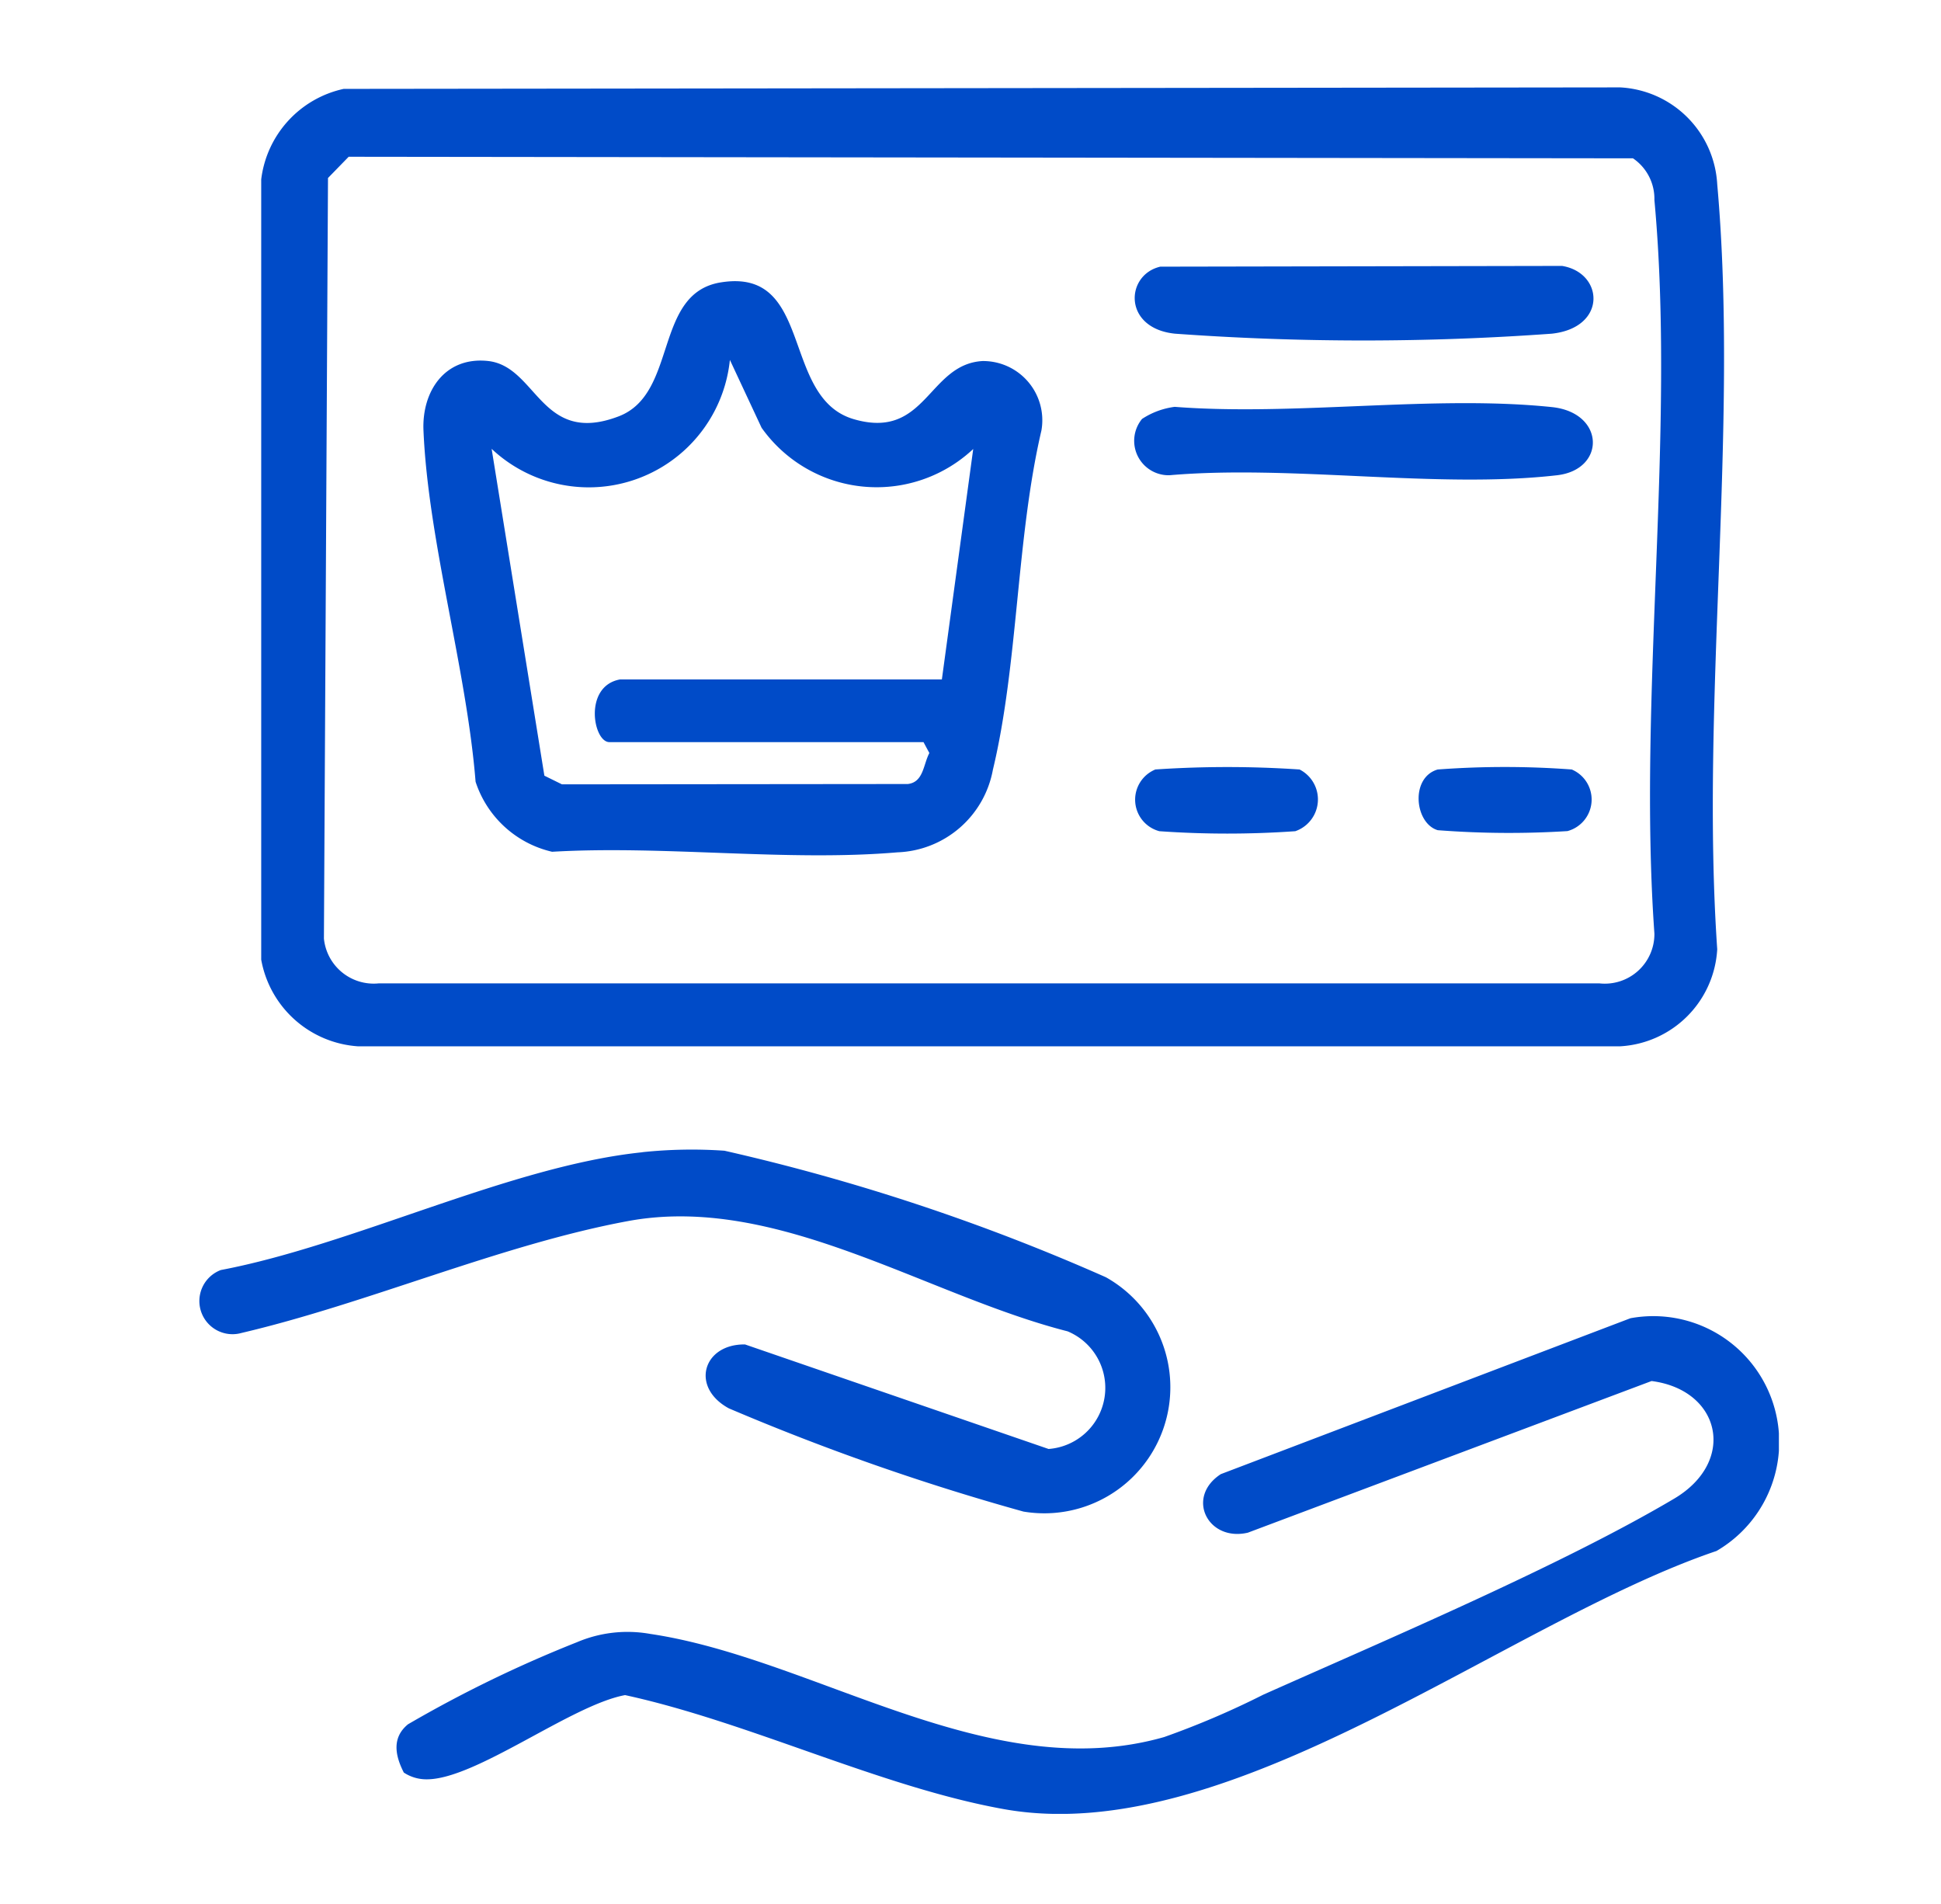
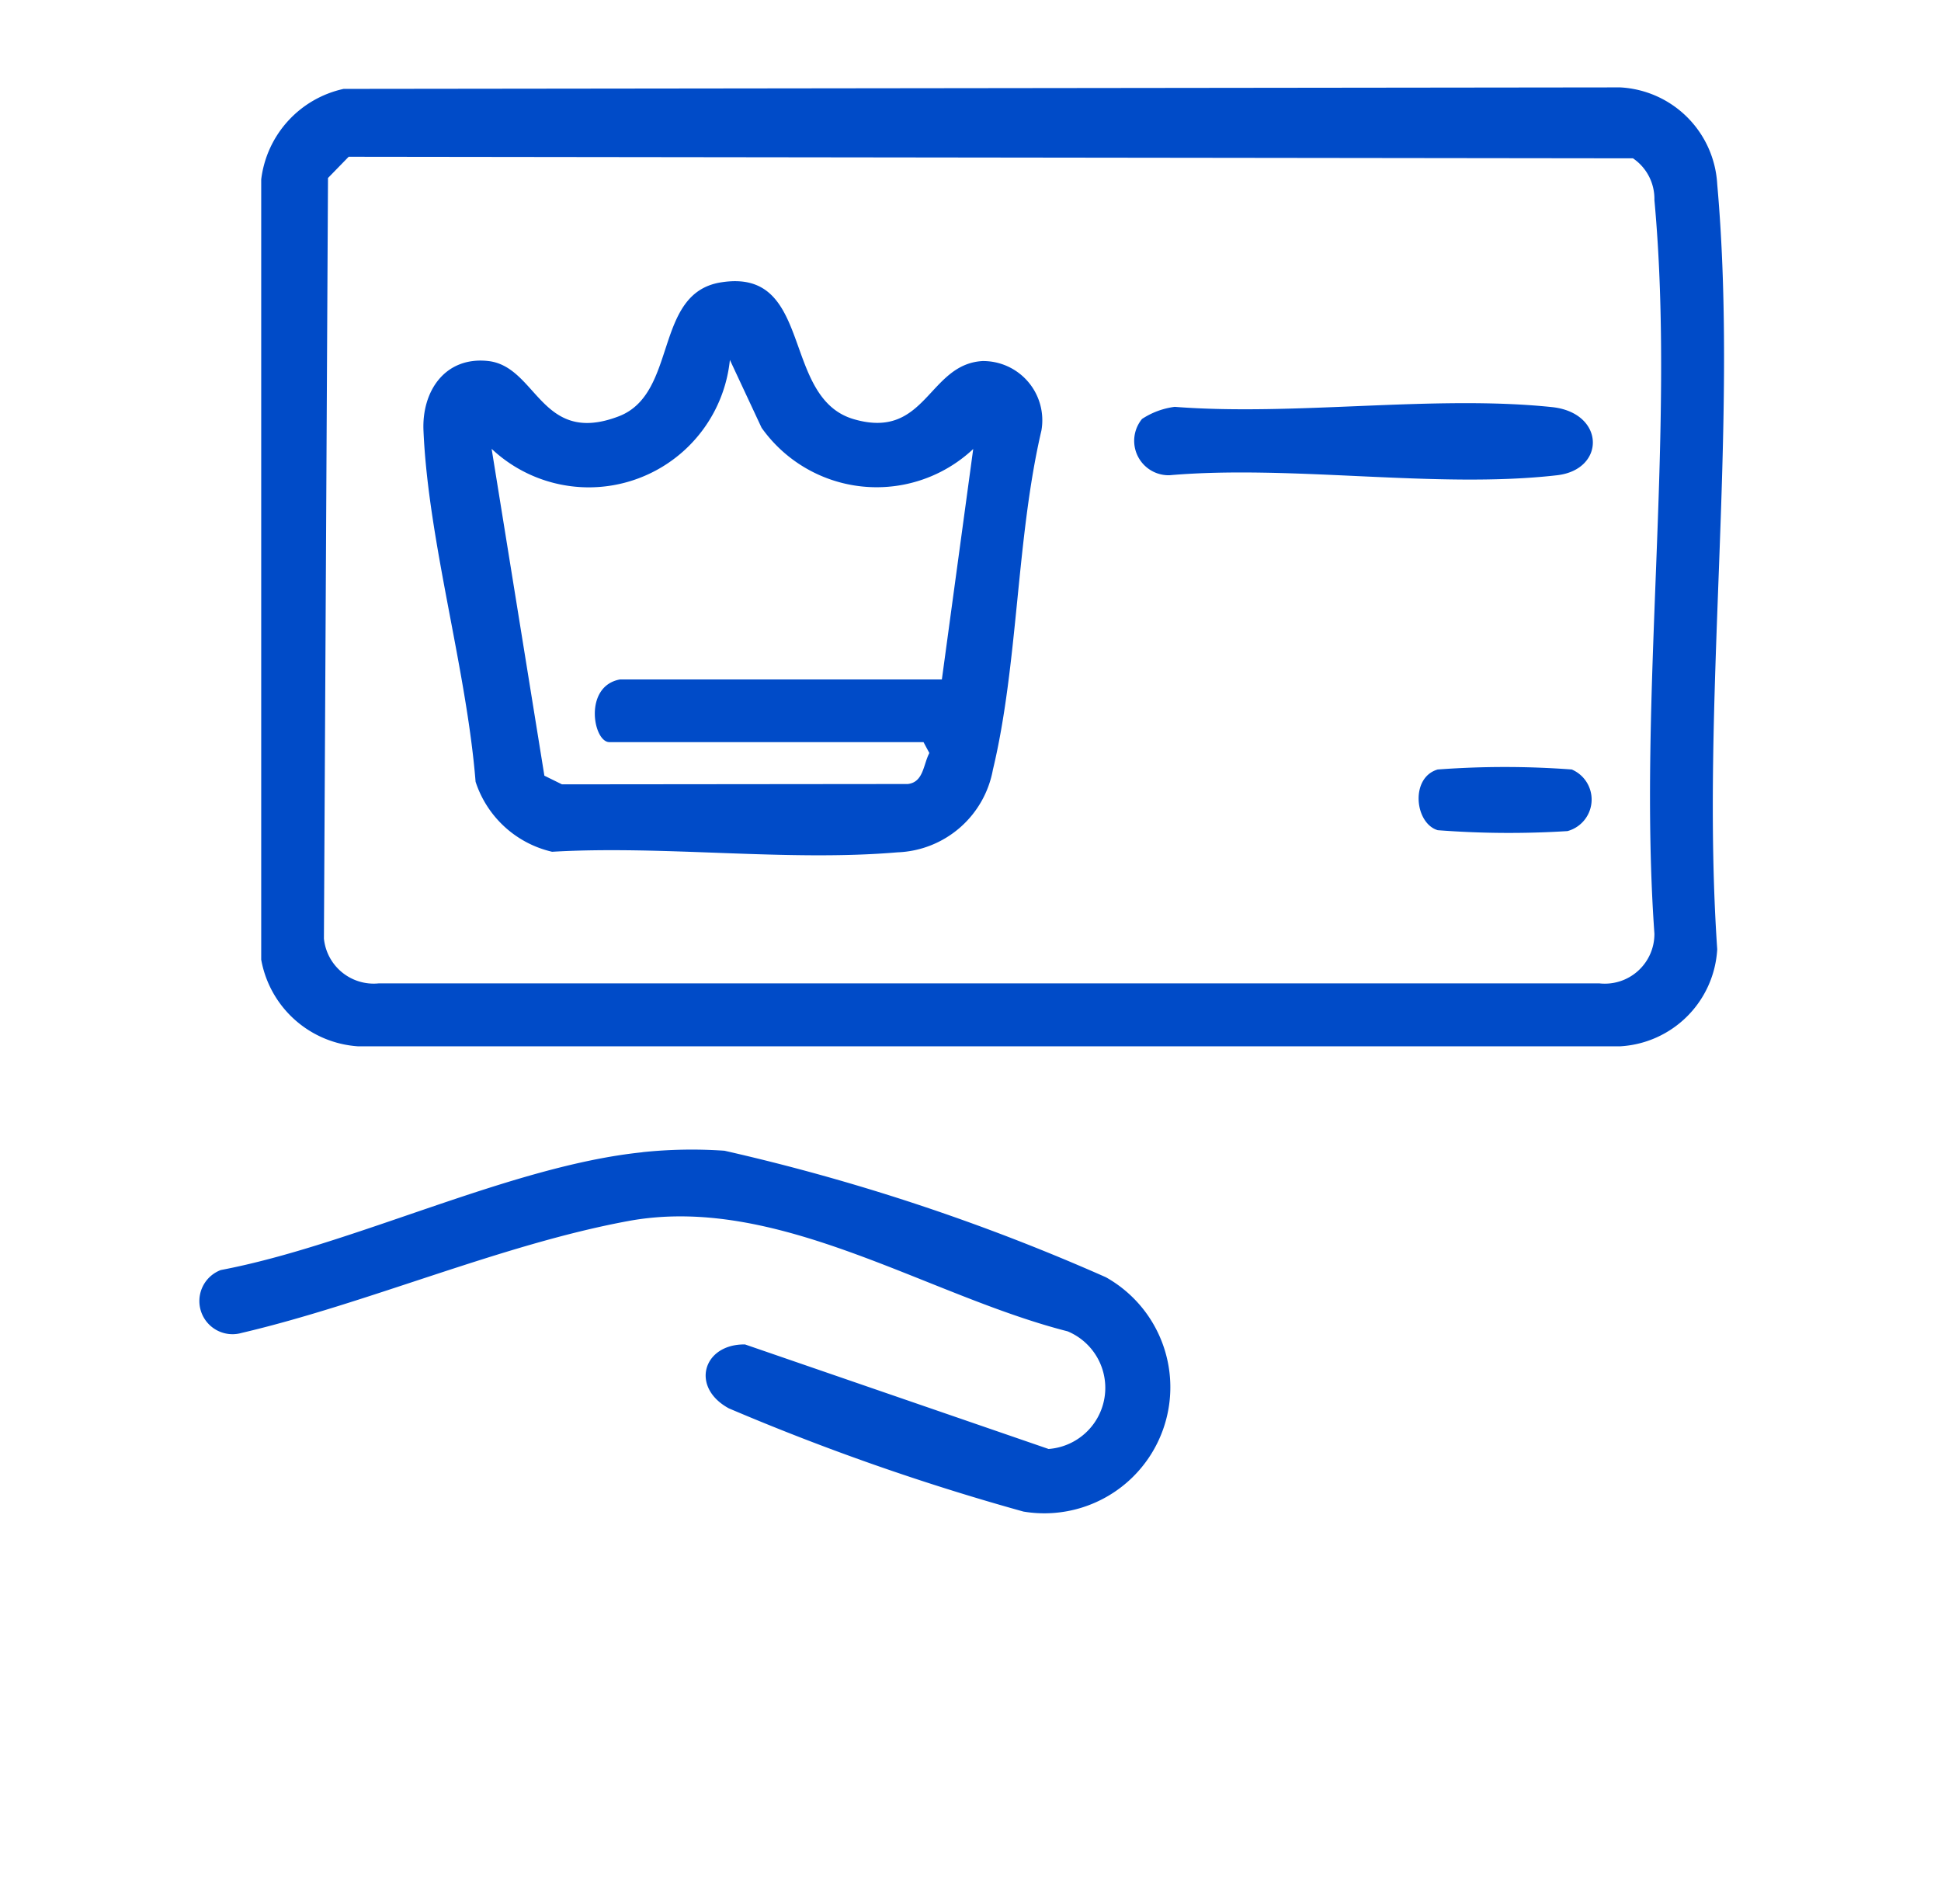
<svg xmlns="http://www.w3.org/2000/svg" width="52" height="51" viewBox="0 0 52 51">
  <defs>
    <clipPath id="clip-path">
      <rect id="Rectángulo_4031" data-name="Rectángulo 4031" width="42.325" height="46.248" fill="#004bc8" />
    </clipPath>
  </defs>
  <g id="Grupo_26412" data-name="Grupo 26412" transform="translate(-334 -3457)">
-     <rect id="Rectángulo_3965" data-name="Rectángulo 3965" width="52" height="51" transform="translate(334 3457)" fill="none" />
    <g id="Grupo_26489" data-name="Grupo 26489" transform="translate(339.332 3459.34)">
      <g id="Grupo_26489-2" data-name="Grupo 26489" transform="translate(0 0)" clip-path="url(#clip-path)">
        <path id="Trazado_8421" data-name="Trazado 8421" d="M3.108.04,37.307,0a2.749,2.749,0,0,1,2.6,2.593c.582,6.516-.452,13.888,0,20.493a2.76,2.76,0,0,1-2.6,2.6H3.49A2.827,2.827,0,0,1,.9,23.365l0-20.9A2.833,2.833,0,0,1,3.108.04m.135,1.818-.554.569L2.58,22.8A1.34,1.34,0,0,0,4.05,24h32.7a1.329,1.329,0,0,0,1.474-1.333c-.449-6.321.575-13.423,0-19.651A1.311,1.311,0,0,0,37.65,1.9Z" transform="translate(0.766 0.001)" fill="#004bc8" />
-         <path id="Trazado_8422" data-name="Trazado 8422" d="M3.05,29.971c-.237-.462-.323-.938.111-1.294a33.592,33.592,0,0,1,4.53-2.2,3.456,3.456,0,0,1,1.954-.222c4.419.654,9.091,4.1,13.773,2.764a22.7,22.7,0,0,0,2.654-1.134c3.3-1.472,7.995-3.466,11.015-5.255,1.681-1,1.242-2.91-.61-3.148L25.662,23.544c-1.071.25-1.678-.947-.725-1.568L35.911,17.8a3.373,3.373,0,0,1,2.306,6.234c-5.656,1.915-13.02,8.008-19.1,6.914-3.29-.591-6.825-2.332-10.14-3.053-1.444.265-4.015,2.271-5.326,2.256a1.1,1.1,0,0,1-.6-.18" transform="translate(2.437 15.171)" fill="#004bc8" />
        <path id="Trazado_8423" data-name="Trazado 8423" d="M11.877,15.42a12.657,12.657,0,0,1,2.2-.039,55.535,55.535,0,0,1,10.218,3.389,3.377,3.377,0,0,1-2.208,6.277,63.42,63.42,0,0,1-7.895-2.766c-1.038-.567-.688-1.726.436-1.711l8.132,2.8a1.641,1.641,0,0,0,.51-3.151c-3.8-.968-7.791-3.7-11.791-2.951-3.389.63-6.953,2.2-10.34,2.994a.888.888,0,0,1-.556-1.685c3.567-.677,7.761-2.792,11.295-3.155" transform="translate(0 13.103)" fill="#004bc8" />
        <path id="Trazado_8424" data-name="Trazado 8424" d="M11.207,2.834c2.508-.41,1.6,3.088,3.565,3.663,1.943.567,1.987-1.472,3.45-1.557A1.586,1.586,0,0,1,19.8,6.8c-.673,2.877-.621,6.26-1.3,9.087A2.7,2.7,0,0,1,15.945,18.1c-2.951.252-6.262-.191-9.254-.015a2.824,2.824,0,0,1-2.05-1.876C4.4,13.193,3.371,9.765,3.245,6.8,3.2,5.745,3.822,4.82,4.967,4.938c1.325.137,1.414,2.284,3.509,1.483,1.59-.608.927-3.292,2.73-3.587m5.435,12.314H8.226c-.436,0-.7-1.5.284-1.679l8.623,0,.84-6.173a3.779,3.779,0,0,1-5.67-.569l-.849-1.817A3.8,3.8,0,0,1,5.071,7.292l1.413,8.755.471.232,9.267-.009c.421-.05.412-.523.576-.83Z" transform="translate(2.768 2.391)" fill="#004bc8" />
-         <path id="Trazado_8425" data-name="Trazado 8425" d="M14.209,2.6,24.972,2.58c1.118.182,1.214,1.652-.272,1.815a70.09,70.09,0,0,1-10.1,0C13.2,4.25,13.27,2.817,14.209,2.6" transform="translate(11.544 2.203)" fill="#004bc8" />
        <path id="Trazado_8426" data-name="Trazado 8426" d="M13.731,4.983a2.074,2.074,0,0,1,.871-.321c3.231.25,6.929-.323,10.1.006,1.433.146,1.455,1.674.145,1.826-3.211.369-7.1-.285-10.386,0a.922.922,0,0,1-.732-1.511" transform="translate(11.537 3.896)" fill="#004bc8" />
-         <path id="Trazado_8427" data-name="Trazado 8427" d="M14.063,9.888a28.692,28.692,0,0,1,3.871,0,.9.9,0,0,1-.115,1.653,25.939,25.939,0,0,1-3.641,0,.874.874,0,0,1-.115-1.65" transform="translate(11.55 8.384)" fill="#004bc8" />
        <path id="Trazado_8428" data-name="Trazado 8428" d="M18.14,9.888a24.157,24.157,0,0,1,3.589,0,.875.875,0,0,1-.115,1.65,24.917,24.917,0,0,1-3.476-.024c-.619-.184-.743-1.411,0-1.626" transform="translate(15.047 8.384)" fill="#004bc8" />
      </g>
    </g>
  </g>
</svg>